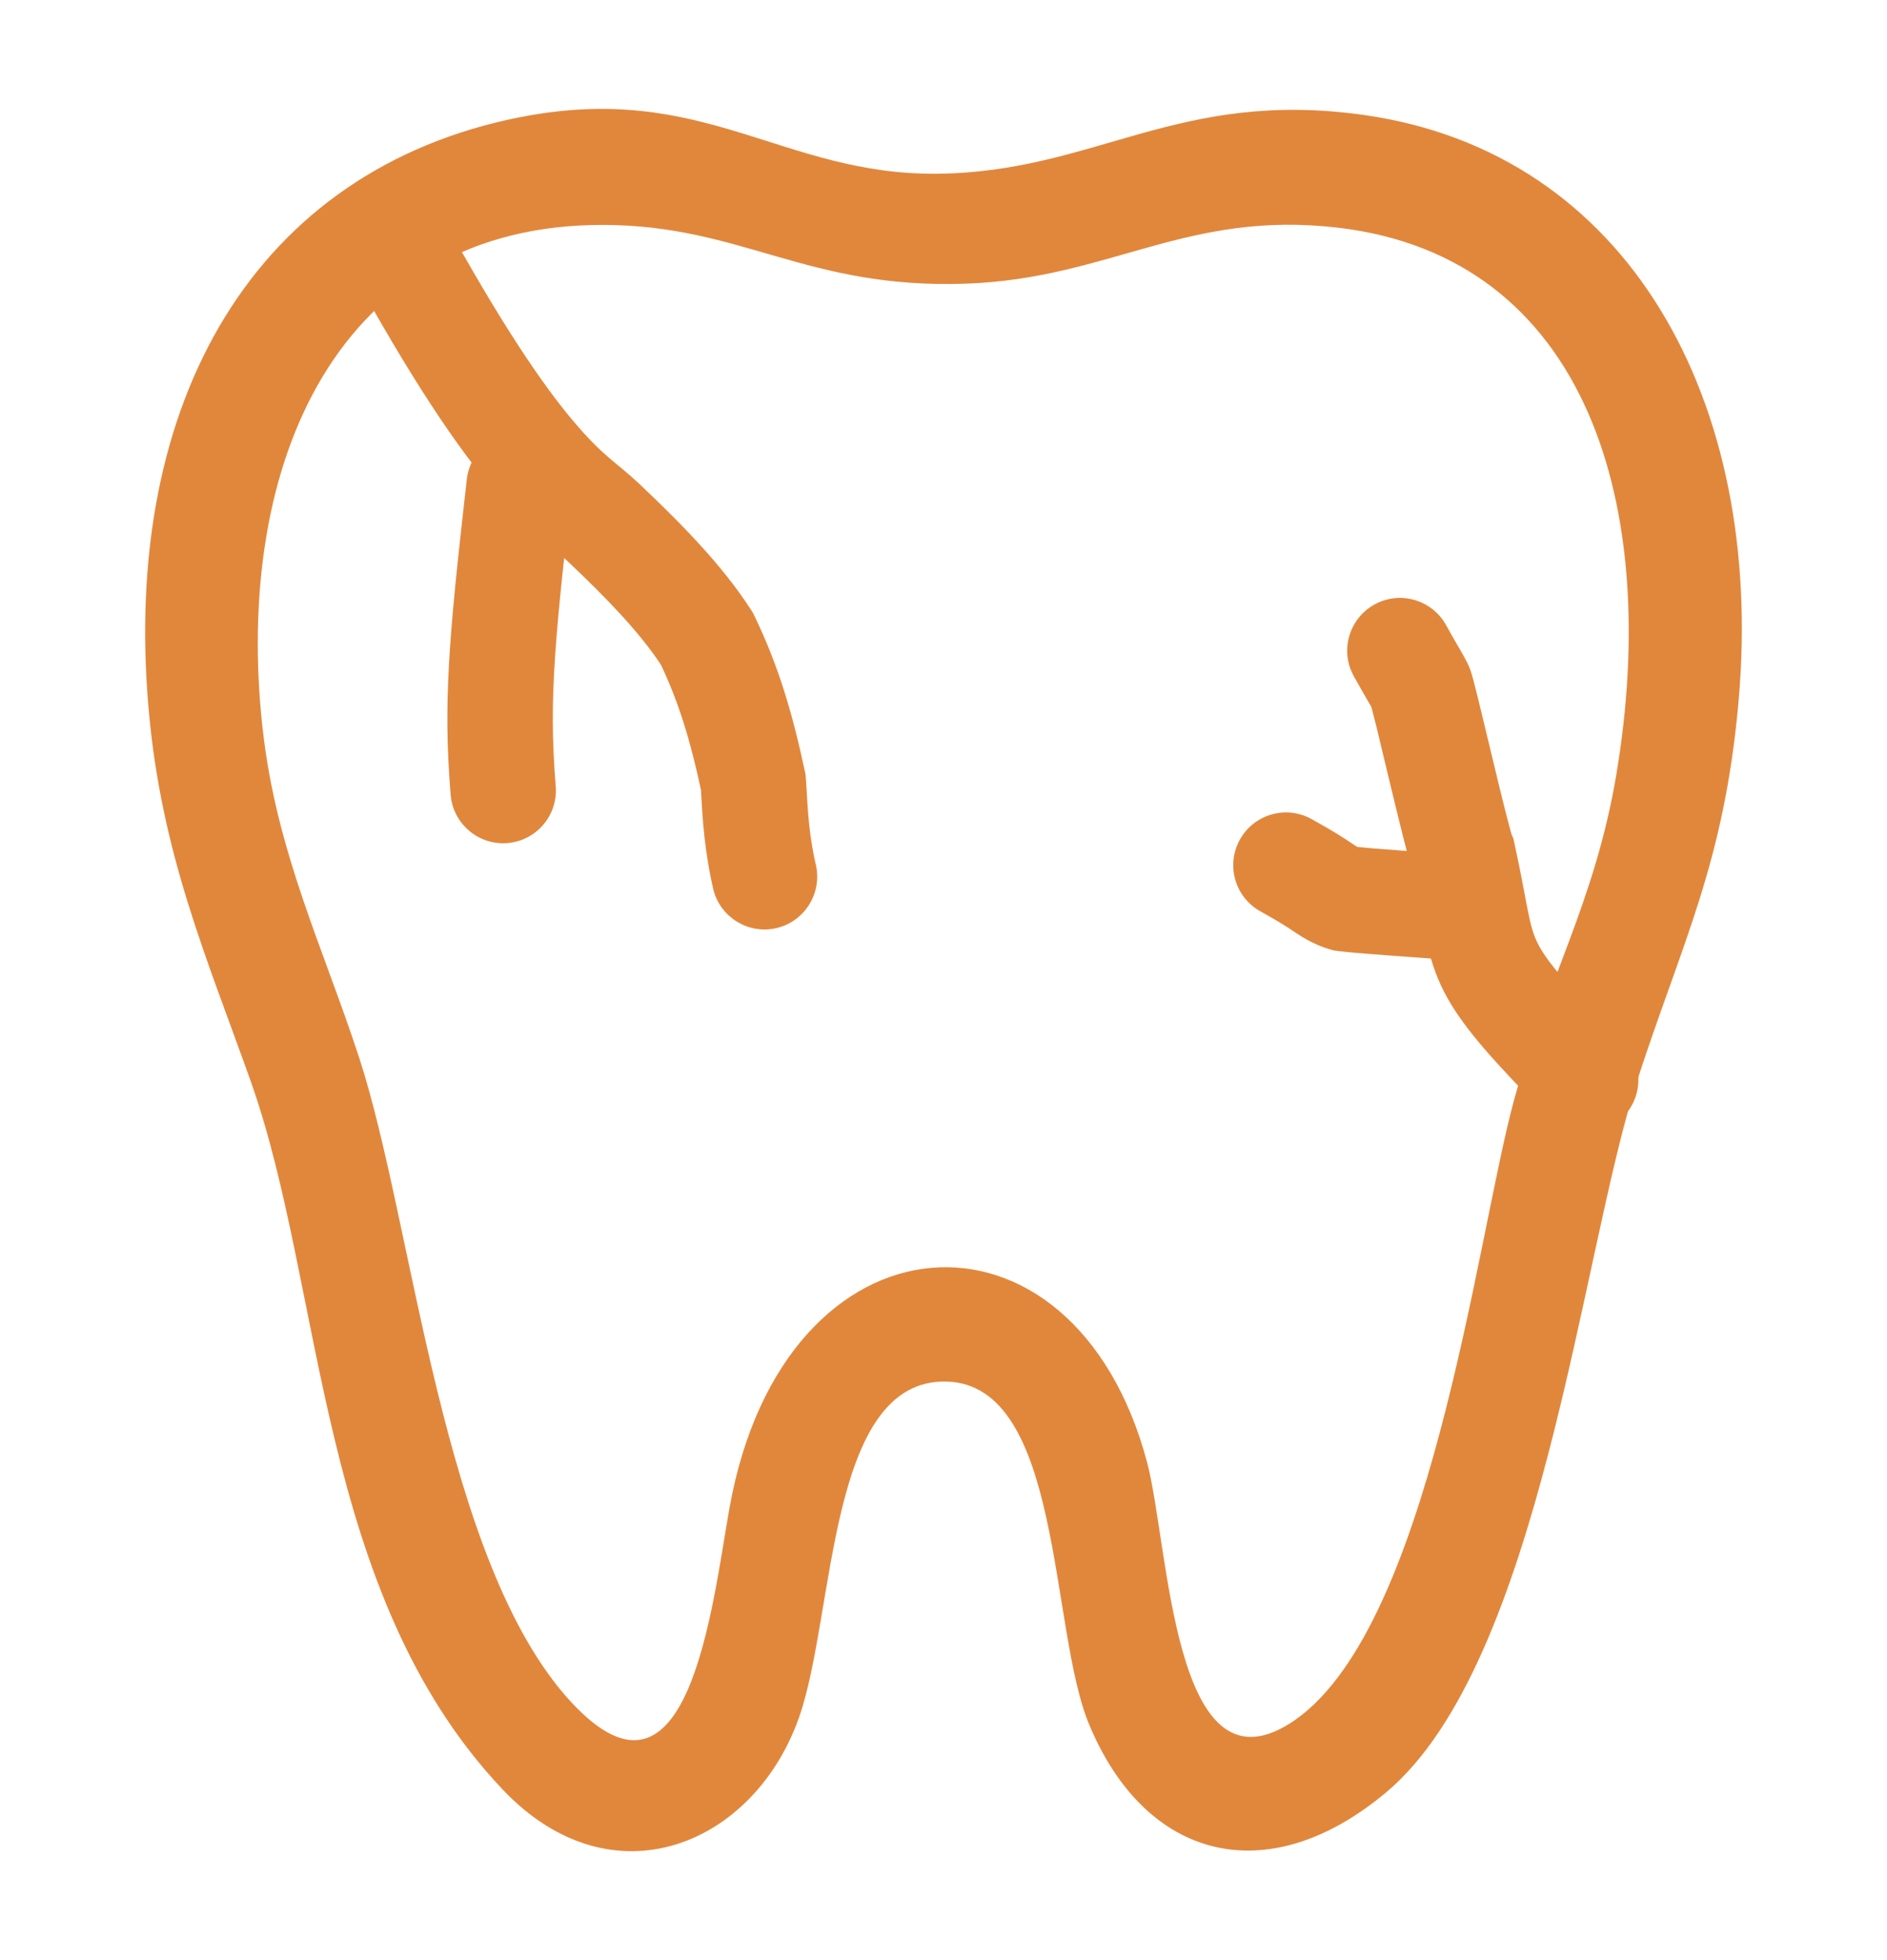
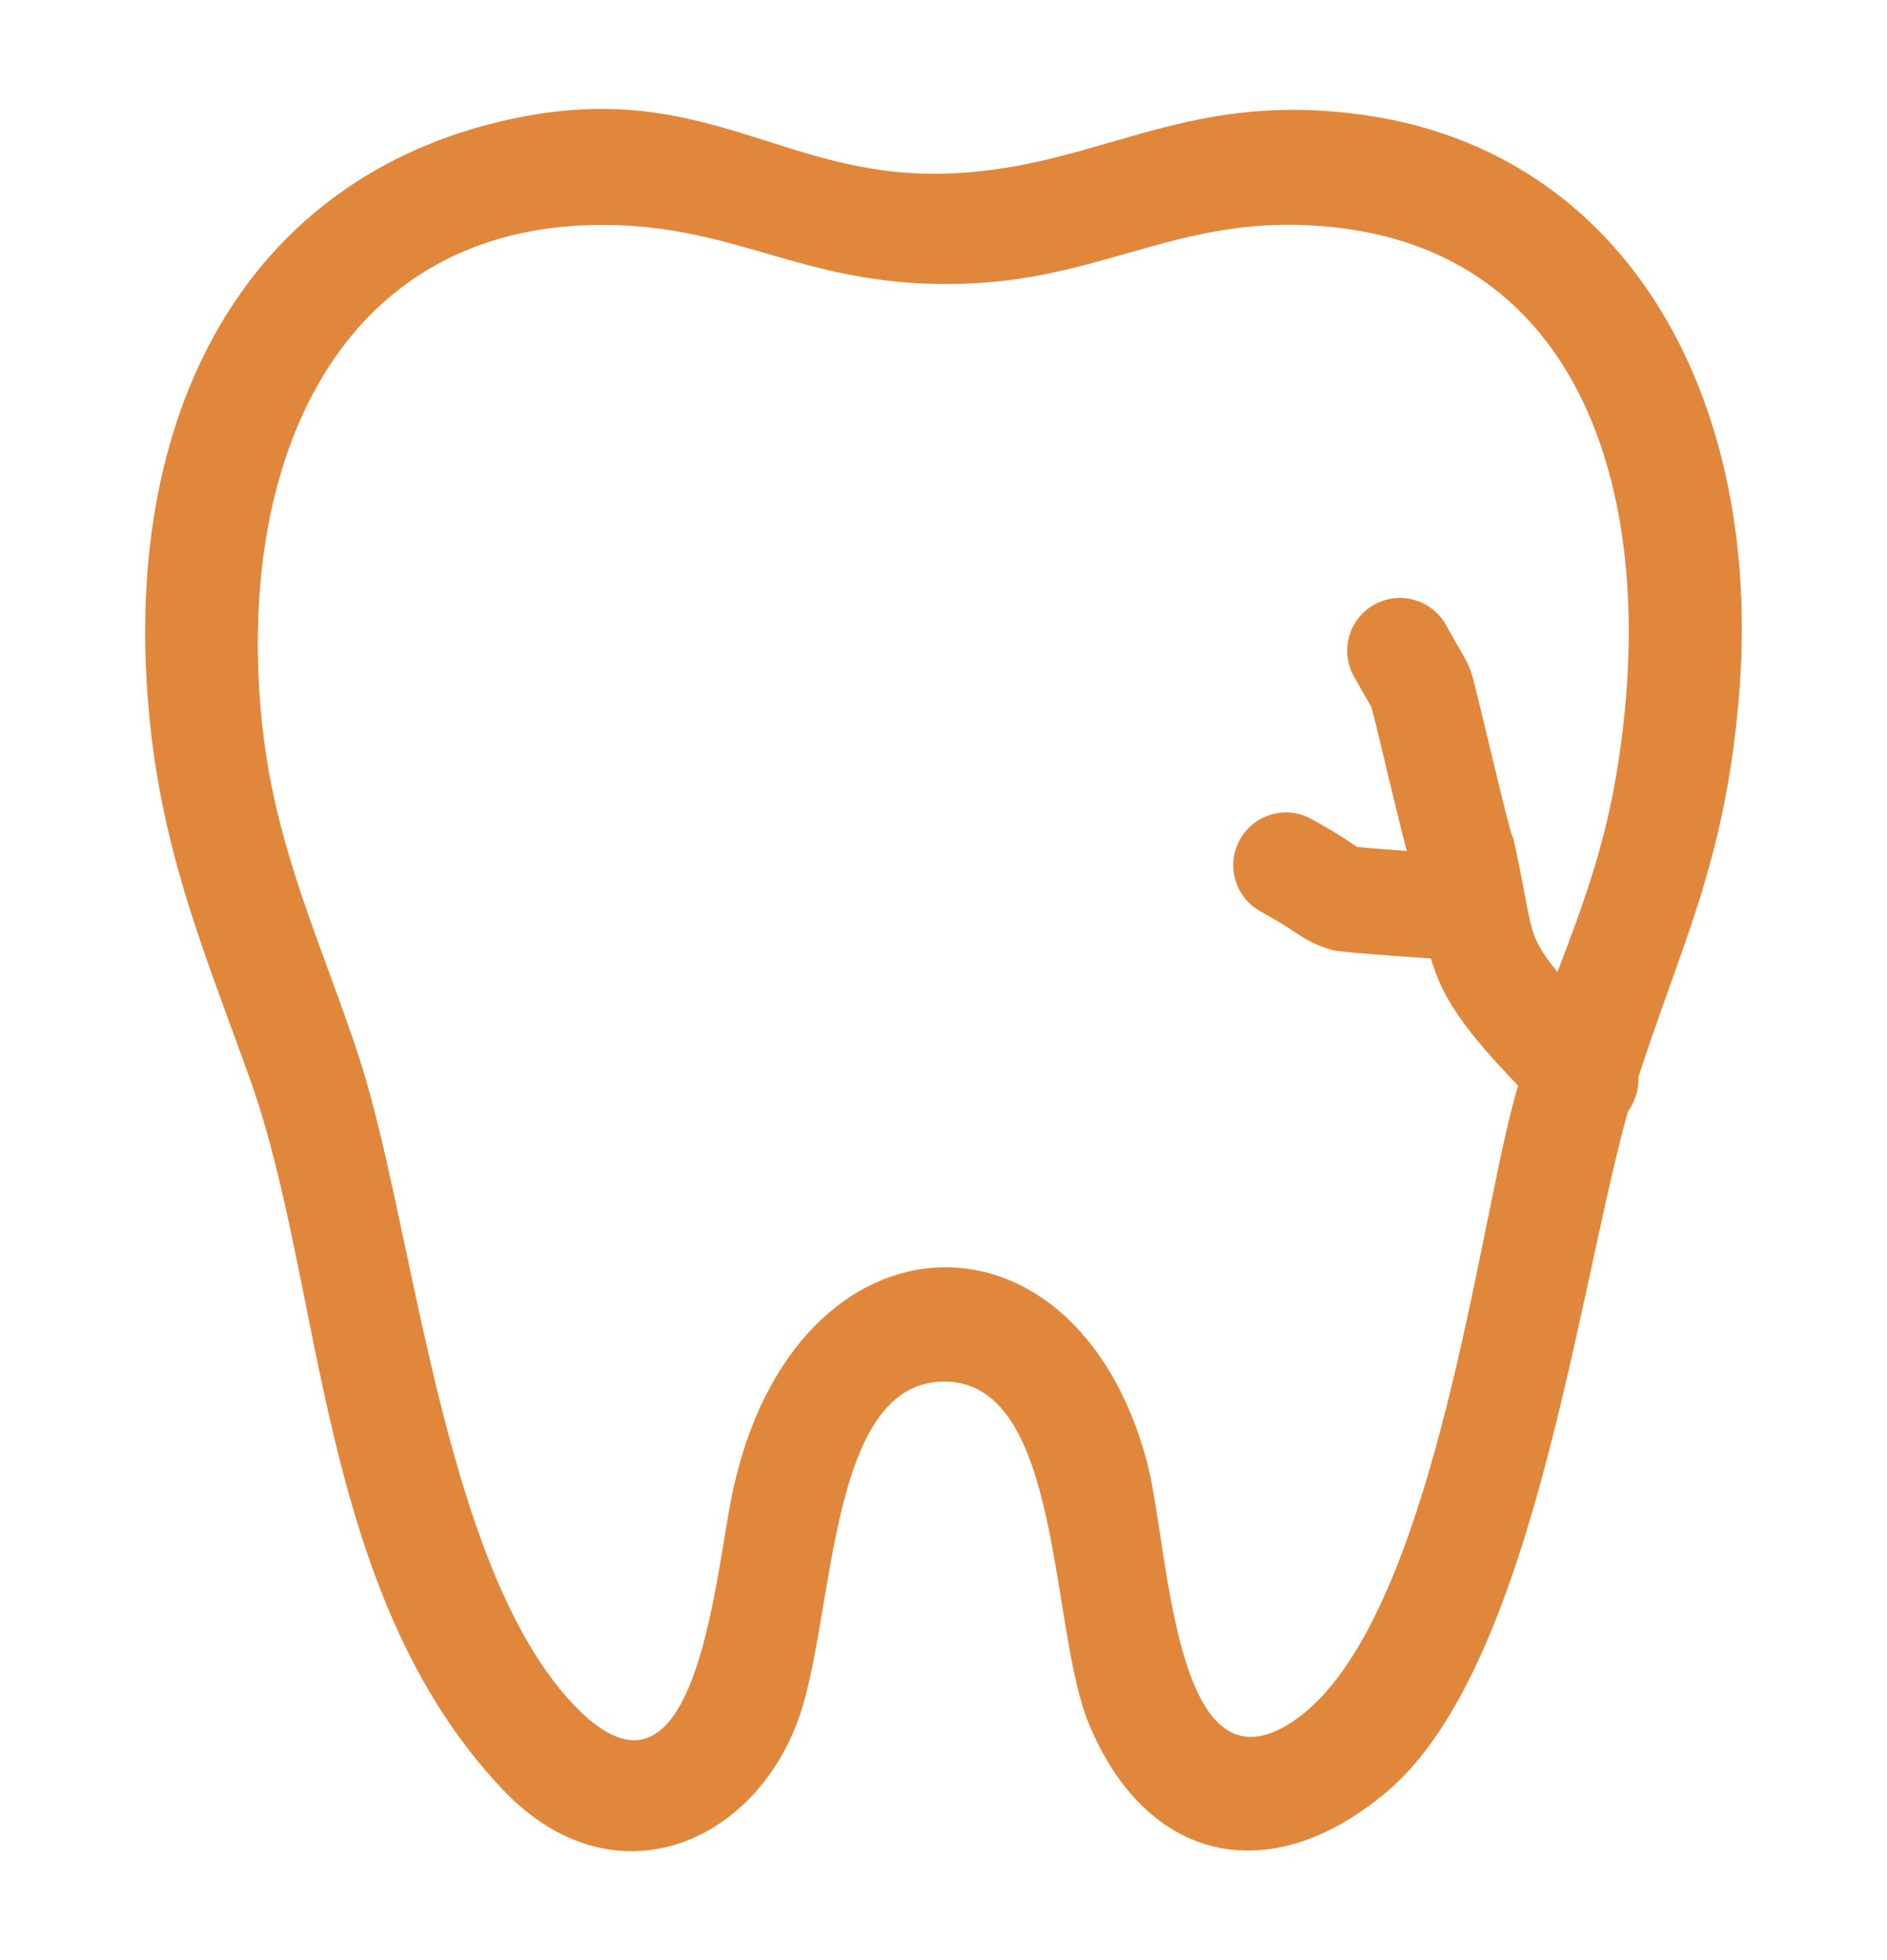
<svg xmlns="http://www.w3.org/2000/svg" width="26" height="27" viewBox="0 0 26 27" fill="none">
  <path fill-rule="evenodd" clip-rule="evenodd" d="M3.618 10.037C3.211 6.352 4.674 3.092 8.308 3.098C10.228 3.101 11.111 3.987 13.317 3.907C15.292 3.836 16.352 2.889 18.442 3.137C21.87 3.544 22.892 6.976 22.27 10.673C21.976 12.424 21.304 13.528 20.859 15.161C20.342 17.062 19.7 22.537 17.764 23.745C16.159 24.748 16.11 21.294 15.805 20.143C14.799 16.353 10.803 16.581 10.052 20.768C9.813 22.103 9.495 25.199 7.871 23.447C6.087 21.52 5.702 16.875 4.948 14.567C4.459 13.069 3.805 11.729 3.619 10.038L3.618 10.037ZM7.155 1.616C3.535 2.337 1.671 5.499 2.048 9.768C2.223 11.759 2.843 13.177 3.451 14.884C4.471 17.747 4.366 21.947 6.925 24.649C8.439 26.247 10.396 25.41 11.011 23.652C11.511 22.224 11.401 18.983 13.045 19.031C14.64 19.076 14.458 22.431 15.003 23.745C15.778 25.62 17.456 26.064 19.098 24.69C21.227 22.907 21.786 17.266 22.552 14.903C23.175 12.978 23.759 11.897 23.956 9.645C24.316 5.542 22.447 2.101 18.793 1.584C16.227 1.221 15.095 2.367 12.926 2.393C10.78 2.419 9.695 1.11 7.154 1.617L7.155 1.616Z" fill="#E1873C" />
  <path d="M18.936 8.328C19.286 8.133 19.729 8.259 19.924 8.61C20.003 8.752 20.057 8.846 20.1 8.919C20.14 8.987 20.181 9.058 20.219 9.133C20.255 9.206 20.277 9.284 20.279 9.29C20.288 9.321 20.297 9.356 20.307 9.391C20.326 9.464 20.349 9.557 20.375 9.662C20.427 9.873 20.492 10.146 20.557 10.416C20.622 10.689 20.688 10.96 20.742 11.174C20.769 11.281 20.792 11.369 20.81 11.434C20.821 11.47 20.827 11.49 20.829 11.499L20.851 11.546L20.867 11.62C20.954 12.011 21.009 12.335 21.049 12.533C21.091 12.746 21.124 12.86 21.174 12.966C21.286 13.205 21.524 13.504 22.367 14.364C22.648 14.65 22.643 15.111 22.357 15.392C22.079 15.664 21.639 15.668 21.356 15.408L21.329 15.382L21.047 15.091C20.426 14.448 20.067 14.026 19.859 13.584C19.735 13.319 19.674 13.069 19.624 12.819C19.573 12.564 19.536 12.333 19.458 11.979C19.438 11.92 19.422 11.863 19.412 11.826C19.389 11.744 19.362 11.642 19.334 11.531C19.277 11.307 19.21 11.028 19.144 10.756C19.078 10.482 19.015 10.215 18.965 10.009C18.939 9.906 18.918 9.823 18.902 9.764C18.9 9.754 18.897 9.746 18.895 9.738C18.884 9.719 18.869 9.692 18.845 9.651C18.801 9.576 18.741 9.472 18.654 9.316C18.459 8.966 18.585 8.523 18.936 8.328Z" fill="#E1873C" />
  <path d="M17.084 11.565C17.279 11.214 17.721 11.088 18.072 11.283C18.387 11.458 18.501 11.534 18.615 11.61C18.641 11.627 18.66 11.64 18.677 11.651C18.688 11.658 18.697 11.663 18.704 11.667C18.959 11.694 19.456 11.725 20.235 11.785C20.635 11.815 20.934 12.165 20.904 12.565C20.873 12.965 20.523 13.265 20.123 13.234C19.311 13.171 18.701 13.135 18.429 13.099L18.378 13.092L18.328 13.078C18.083 13.009 17.893 12.875 17.809 12.819C17.726 12.764 17.645 12.709 17.366 12.553C17.015 12.358 16.889 11.916 17.084 11.565Z" fill="#E1873C" />
-   <path d="M5.009 2.537C5.352 2.353 5.69 2.28 5.888 2.609L5.907 2.642L6.078 2.957C6.915 4.487 7.484 5.304 7.881 5.779C8.321 6.303 8.485 6.359 8.815 6.671C9.368 7.195 9.95 7.779 10.354 8.41L10.377 8.447L10.396 8.486C10.739 9.196 10.929 9.871 11.09 10.626L11.1 10.672L11.103 10.72C11.128 11.035 11.126 11.36 11.221 11.821L11.242 11.915L11.249 11.951C11.315 12.33 11.073 12.699 10.694 12.785C10.316 12.871 9.938 12.643 9.834 12.273L9.825 12.237L9.799 12.117C9.685 11.563 9.673 11.113 9.658 10.879C9.517 10.224 9.362 9.696 9.107 9.158C8.808 8.703 8.354 8.236 7.817 7.727C7.684 7.602 7.266 7.307 6.768 6.712C6.287 6.137 5.665 5.23 4.803 3.654L4.627 3.329L4.61 3.296C4.446 2.948 4.667 2.721 5.009 2.537Z" fill="#E1873C" />
-   <path d="M6.432 6.602C6.478 6.203 6.838 5.916 7.236 5.962C7.635 6.007 7.921 6.367 7.876 6.766C7.784 7.574 7.695 8.36 7.649 9.028C7.605 9.683 7.605 10.194 7.657 10.829C7.69 11.229 7.392 11.58 6.992 11.613C6.605 11.645 6.264 11.366 6.213 10.985L6.209 10.948L6.19 10.686C6.151 10.085 6.157 9.559 6.2 8.929C6.248 8.221 6.342 7.4 6.432 6.602Z" fill="#E1873C" />
</svg>